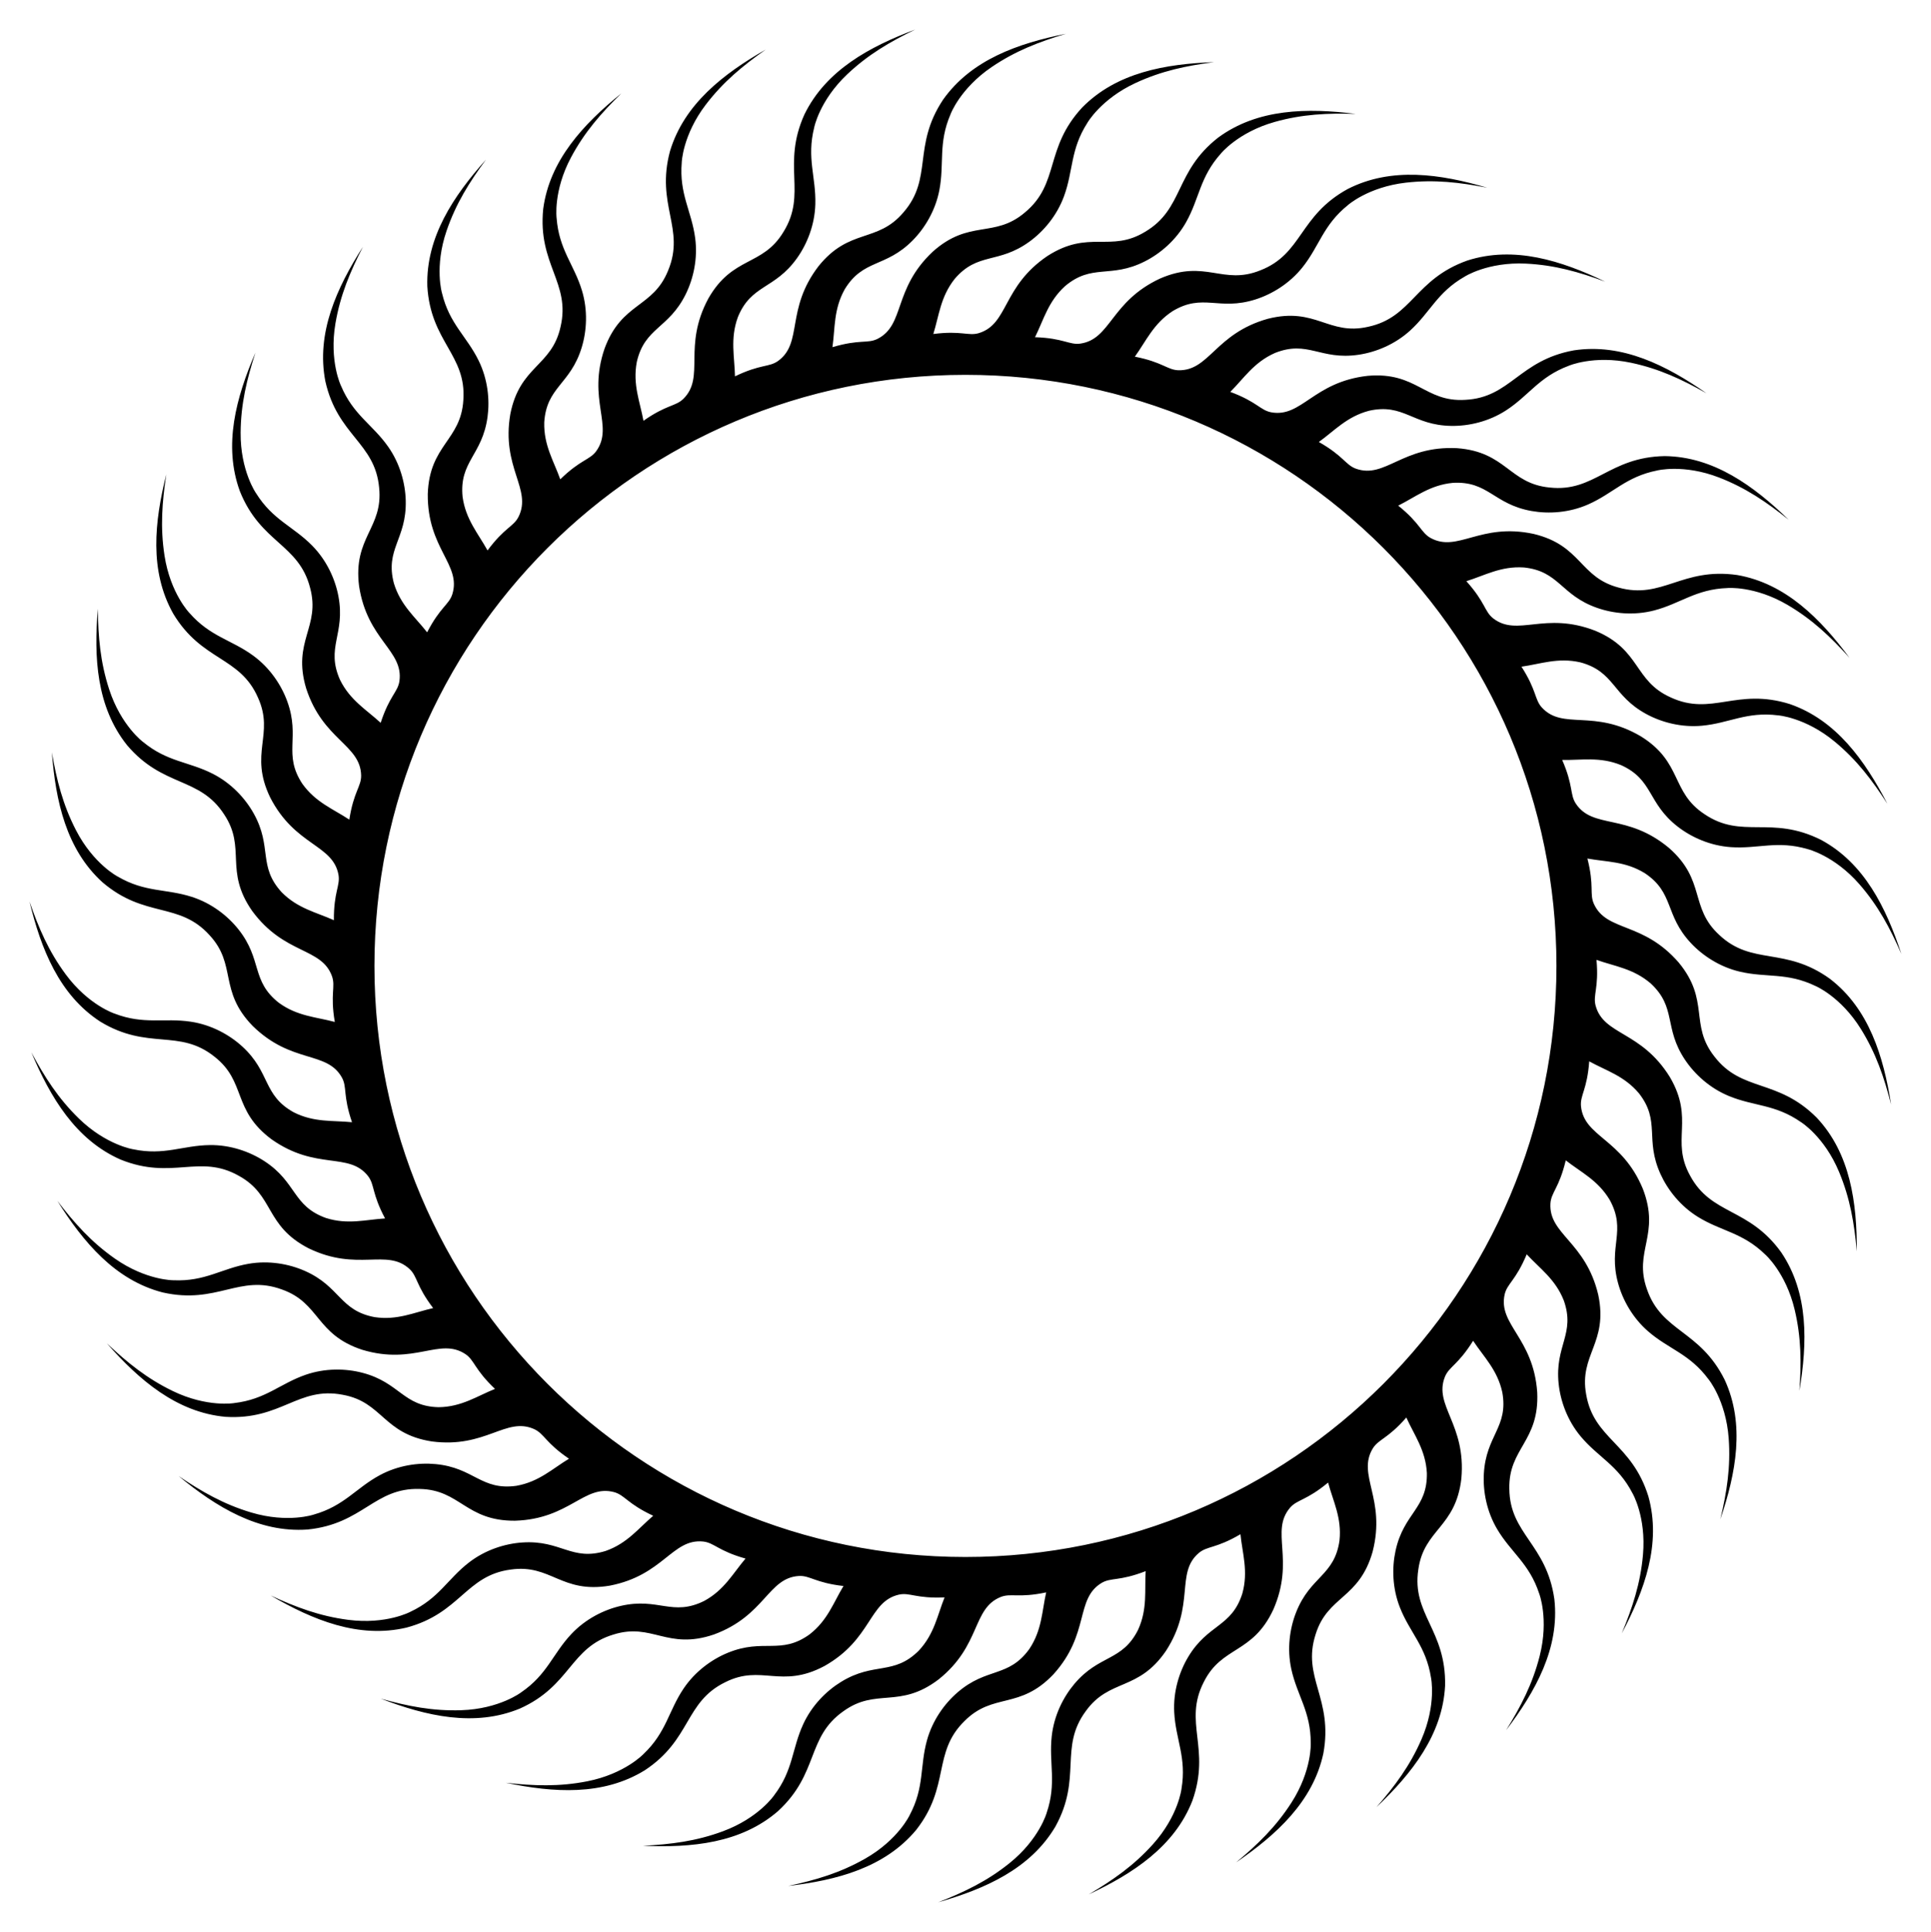
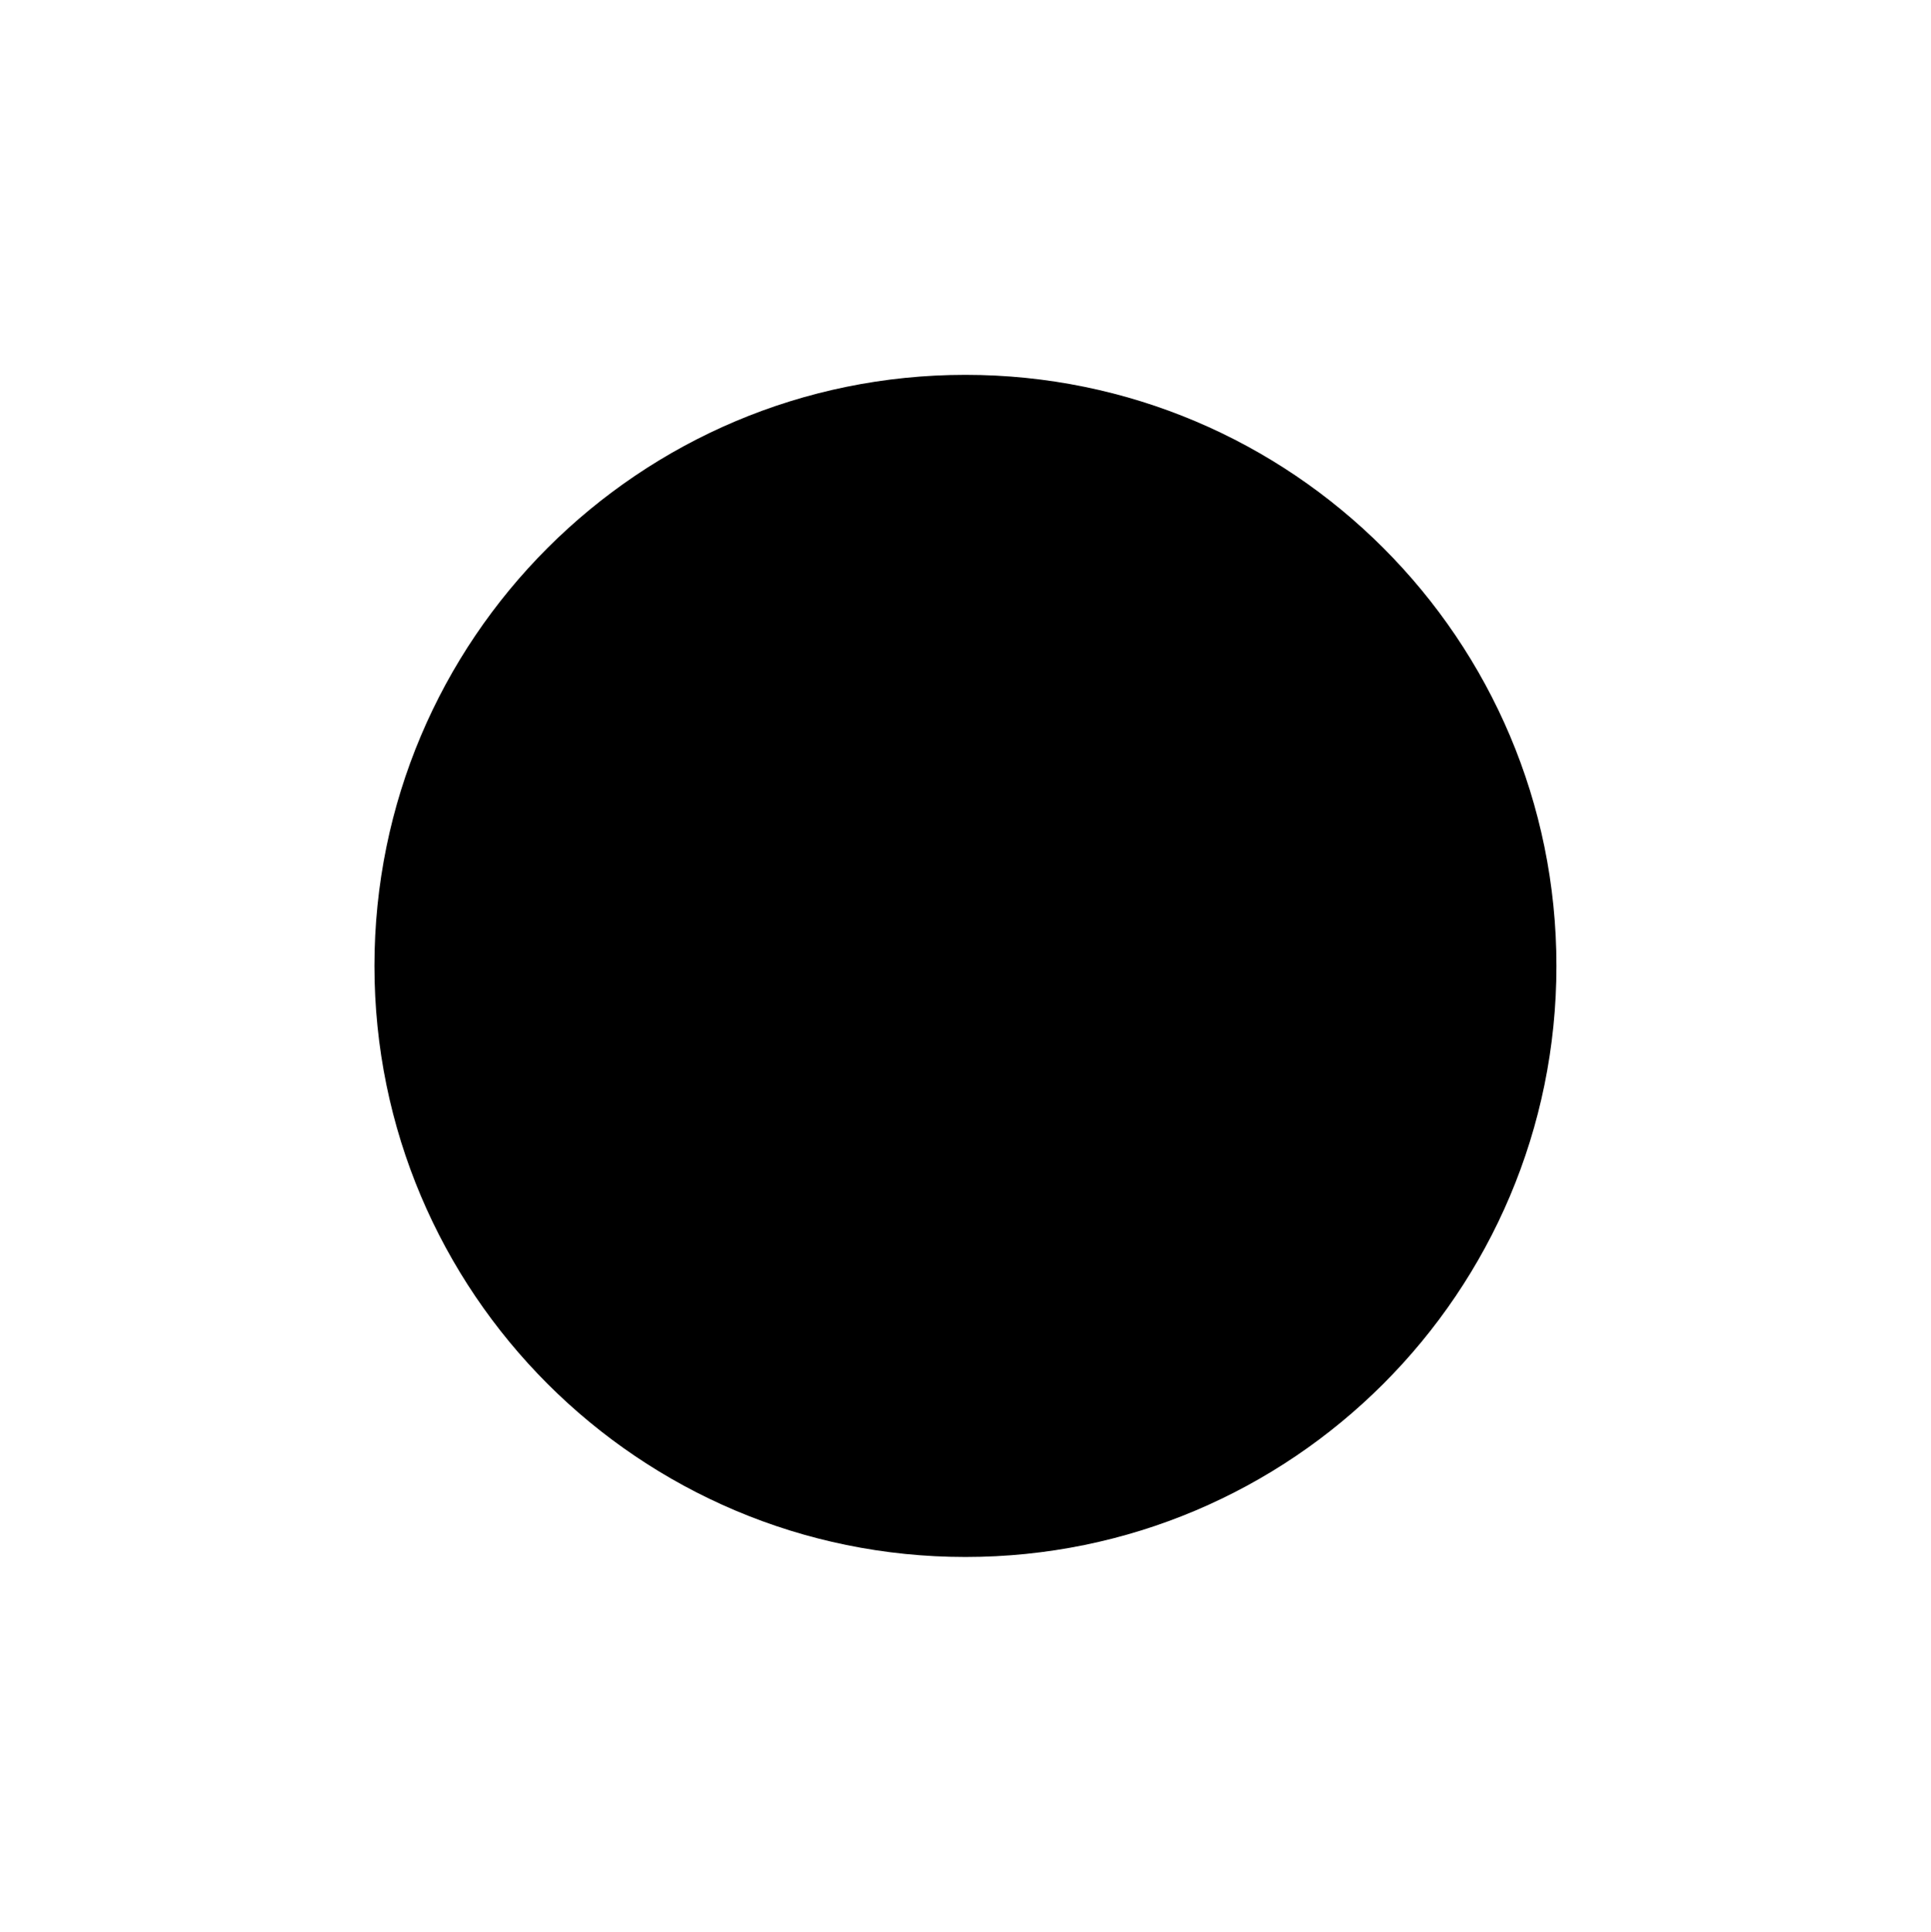
<svg xmlns="http://www.w3.org/2000/svg" enable-background="new 0 0 1650 1650.522" version="1.1" viewBox="0 0 1650 1650.5" xml:space="preserve">
-   <path d="m1563.8 836.39c-38.719-27.957-66.52-11.019-94.764-37.636-25.55-23.481-11.208-46.552-42.971-74.331-35.897-29.876-64.889-15.749-79.56-37.84-5.221-8.006-1.919-14.929-11.642-37.313 16.432 0.343 32.202-2.962 50.257 4.424-0.02-0.014 0.25 0.116-7e-3 -0.017 27.833 12.583 22.371 32.346 48.488 52.598 11.852 9.194 27.891 16.308 45.425 17.512 23.196 1.609 39.639-5.975 65.586 1.691-0.264-0.107 22.709 5.33 44.232 30.001 16.189 18.551 26.238 37.611 35.858 59.551-13.03-39.524-31.689-77.546-68.632-97.455-42.703-21.384-67.426-0.206-99.574-21.947-28.986-19.079-18.531-44.152-54.338-66.476-40.224-23.731-66.575-5.136-84.6-24.587-6.438-7.065-4.289-14.428-17.476-34.962 16.274-2.298 31.31-8.089 50.316-3.695-0.022-0.011 0.266 0.075-0.01-0.016 29.491 7.955 27.27 28.339 56.297 44.139 13.173 7.174 30.146 11.623 47.646 9.999 23.154-2.133 38.167-12.256 65.008-8.851-0.278-0.063 23.27 1.619 48.471 22.518 18.956 15.714 31.931 32.915 44.947 53.028-19.201-36.922-43.718-71.458-83.376-85.183-45.58-14.257-66.585 10.613-101.8-5.69-31.671-14.182-25.373-40.607-64.298-56.898-43.51-16.971-66.537 5.609-87.449-10.698-7.487-5.941-6.548-13.553-22.858-31.706 15.695-4.878 29.607-13.007 49.072-11.718-0.023-7e-3 0.274 0.031-0.012-0.014 30.385 3.121 31.463 23.598 62.649 34.537 14.153 4.967 31.619 6.637 48.632 2.226 22.512-5.819 35.707-18.22 62.746-19.165-0.284-0.017 23.228-2.135 51.456 14.451 21.231 12.47 36.798 27.367 52.871 45.131-24.875-33.364-54.615-63.52-95.961-70.706-47.277-6.761-64.021 21.157-101.4 10.714-33.535-8.918-31.558-36.011-72.593-45.847-45.669-9.772-64.775 16.21-88.032 3.468-8.344-4.663-8.637-12.328-27.648-27.628 14.709-7.333 27.137-17.588 46.557-19.438-0.024-4e-3 0.276-0.013-0.014-0.012 30.492-1.793 34.84 18.245 67.377 24.04 14.767 2.633 32.275 1.479 48.36-5.604 21.287-9.355 32.322-23.711 58.86-28.982-0.283 0.028 22.585-5.833 53.108 6.009 22.956 8.903 40.711 21.11 59.426 36.065-29.905-28.942-64.097-53.937-106.06-54.397-47.749 0.91-59.798 31.152-98.368 26.841-34.532-3.423-36.926-30.483-79.007-33.609-46.645-2.319-61.336 26.391-86.336 17.545-8.983-3.264-10.503-10.782-31.722-22.836 13.342-9.597 23.964-21.713 42.836-26.655-0.024 0 0.27-0.057-0.016-9e-3 29.81-6.661 37.316 12.42 70.361 12.921 14.998 0.23 32.094-3.717 46.834-13.289 19.511-12.649 28.1-28.589 53.448-38.048-0.275 0.073 21.356-9.381 53.384-2.588 24.087 5.105 43.57 14.306 64.441 26.066-34.16-23.77-71.919-42.956-113.41-36.679-46.985 8.558-54.026 40.341-92.789 42.273-34.634 2.16-41.338-24.164-83.375-20.5-46.413 5.193-56.308 35.888-82.404 31.167-9.391-1.78-12.096-8.958-34.975-17.451 11.63-11.613 20.171-25.276 38.005-33.181-0.024 4e-3 0.257-0.1-0.017-7e-3 28.355-11.357 38.825 6.273 71.523 1.467 14.84-2.179 31.082-8.818 44.096-20.629 17.229-15.615 23.15-32.726 46.653-46.129-0.26 0.117 19.575-12.685 52.277-11.117 24.594 1.175 45.301 7.131 67.788 15.391-37.531-17.982-77.878-30.863-117.83-18.012-45.003 15.984-46.856 48.485-84.806 56.61-33.838 7.688-44.679-17.221-85.584-6.86-44.979 12.571-49.822 44.456-76.337 43.982-9.555-0.251-13.377-6.902-37.321-11.615 9.616-13.328 15.855-28.184 32.191-38.848-0.023 8e-3 0.238-0.14-0.018-4e-3 26.166-15.758 39.329-0.036 70.832-10.025 14.299-4.531 29.265-13.689 40.216-27.436 14.501-18.176 17.6-36.016 38.649-53.016-0.238 0.157 17.287-15.661 49.817-19.359 24.464-2.785 45.858-0.228 69.379 4.318-39.93-11.729-81.82-17.971-119.19 1.123-41.857 22.996-38.471 55.373-74.627 69.48-32.167 13.017-46.863-9.831-85.576 6.957-42.38 19.624-42.046 51.872-68.293 55.657-9.471 1.285-14.31-4.666-38.701-5.478 7.354-14.698 11.129-30.363 25.542-43.508-0.021 0.012 0.212-0.176-0.019-1e-3 23.3-19.752 38.814-6.344 68.306-21.258 13.387-6.766 26.69-18.206 35.294-33.532 11.398-20.267 11.595-38.373 29.644-58.529-0.209 0.193 14.551-18.231 46.066-27.1 23.7-6.674 45.228-7.581 69.174-6.867-41.294-5.172-83.644-4.613-117.47 20.228-37.626 29.413-29.091 60.828-62.515 80.552-29.663 18.008-47.833-2.186-83.352 20.594-38.683 26.168-33.181 57.945-58.481 65.892-9.142 2.787-14.874-2.31-39.078 0.801 4.901-15.688 6.114-31.755 18.232-47.042-0.019 0.015 0.182-0.208-0.018 2e-3 19.83-23.233 37.293-12.488 64.012-31.94 12.128-8.826 23.424-22.252 29.458-38.759 7.999-21.833 5.289-39.736 19.872-62.526-0.176 0.224 11.438-20.329 41.123-34.138 22.323-10.389 43.426-14.738 67.176-17.875-41.589 1.519-83.3 8.864-112.7 38.809-32.42 35.067-18.956 64.706-48.784 89.537-26.39 22.533-47.564 5.515-78.969 33.698-33.985 32.034-23.456 62.517-47.154 74.419-8.577 4.218-15.052 0.105-38.444 7.059 2.321-16.271 0.941-32.324 10.45-49.358-0.017 0.018 0.146-0.234-0.018 5e-3 15.846-26.113 34.807-18.309 58.059-41.794 10.555-10.657 19.551-25.721 22.86-42.982 4.393-22.833-1.153-40.07 9.584-64.904-0.138 0.249 8.029-21.901 35.114-40.293 20.367-13.835 40.5-21.513 63.439-28.419-40.807 8.171-80.8 22.111-105.02 56.385-26.375 39.814-8.331 66.909-33.79 96.203-22.433 26.474-46.063 13.074-72.541 45.929-28.406 37.071-13.124 65.47-34.606 81.02-7.789 5.539-14.84 2.518-36.813 13.135-0.319-16.432-4.256-32.057 2.397-50.395-0.013 0.02 0.106-0.255-0.017 8e-3 11.452-28.317 31.419-23.655 50.603-50.566 8.709-12.212 15.172-28.525 15.669-46.093 0.674-23.242-7.566-39.366-0.951-65.601-0.096 0.268 4.412-22.905 28.196-45.404 17.884-16.923 36.524-27.731 58.059-38.227-38.968 14.611-76.207 34.786-94.612 72.501-19.647 43.529 2.51 67.379-17.92 100.38-17.896 29.73-43.37 20.293-64.234 56.971-22.092 41.147-2.452 66.728-21.161 85.521-6.8 6.717-14.244 4.866-34.23 18.87-2.951-16.168-9.343-30.959-5.718-50.127-0.01 0.022 0.064-0.269-0.015 0.01 6.761-29.787 27.218-28.389 41.837-58.029 6.637-13.451 10.4-30.589 8.072-48.009-3.063-23.049-13.783-37.643-11.462-64.599-0.052 0.28 0.68-23.316 20.547-49.339 14.938-19.573 31.603-33.231 51.175-47.046-36.119 20.672-69.64 46.56-81.757 86.739-12.41 46.117 13.285 66.104-1.586 101.95-12.895 32.216-39.553 26.988-54.263 66.537-15.205 44.158 8.284 66.257-7.168 87.808-5.634 7.721-13.279 7.088-30.76 24.116-5.506-15.486-14.188-29.059-13.685-48.56-6e-3 0.023 0.02-0.275-0.013 0.013 1.895-30.486 22.312-32.387 31.986-63.988 4.394-14.342 5.359-31.861 0.266-48.683-6.721-22.259-19.643-34.944-21.676-61.924-6e-3 0.285-3.069-23.123 12.367-51.996 11.605-21.716 25.863-37.87 42.966-54.645-32.336 26.199-61.269 57.128-66.784 98.73-4.852 47.511 23.717 63.117 14.788 100.89-7.561 33.867-34.711 32.983-42.887 74.38-7.925 46.026 18.805 64.07 7.01 87.821-4.323 8.524-11.97 9.127-26.493 28.738-7.919-14.402-18.666-26.407-21.297-45.736-3e-3 0.024-0.024-0.275-0.011 0.015-3.02-30.396 16.827-35.547 21.308-68.291 2.036-14.861 0.178-32.308-7.547-48.095-10.205-20.893-24.994-31.341-31.328-57.645 0.04 0.282-6.738-22.332 3.866-53.306 7.971-23.296 19.453-41.528 33.643-60.83-27.714 31.046-51.312 66.217-50.082 108.16 2.832 47.674 33.535 58.495 30.78 97.207-2.03 34.642-28.971 38.124-30.4 80.296-0.439 46.701 28.839 60.224 21.007 85.56-2.899 9.107-10.351 10.928-21.54 32.616-10.127-12.945-22.66-23.07-28.358-41.728 1e-3 0.024-0.068-0.268-9e-3 0.016-7.856-29.518 10.907-37.786 10.077-70.824-0.374-14.995-5.007-31.918-15.164-46.261-13.424-18.986-29.697-26.926-40.17-51.873 0.084 0.272-10.233-20.961-4.735-53.236 4.131-24.273 12.54-44.111 23.45-65.439-22.375 35.09-40.025 73.59-32.083 114.8 10.443 46.602 42.484 52.358 45.975 91.011 3.553 34.519-22.48 42.277-17.126 84.133 7.058 46.166 38.126 54.818 34.459 81.082-1.401 9.455-8.464 12.447-16.029 35.649-12.072-11.153-26.068-19.137-34.684-36.638 5e-3 0.024-0.11-0.253-6e-3 0.018-12.489-27.875 4.705-39.046-1.414-71.524-2.775-14.741-10.062-30.702-22.388-43.23-16.296-16.586-33.632-21.813-47.97-44.758 0.127 0.255-13.463-19.049-13.213-51.787 0.184-24.621 5.302-45.551 12.649-68.353-16.457 38.225-27.703 79.058-13.253 118.46 17.783 44.323 50.332 44.865 59.979 82.458 9.044 33.502-15.408 45.336-3.409 85.791 14.372 44.436 46.426 47.992 47.02 74.504 0.134 9.557-6.357 13.644-10.103 37.758-13.705-9.072-28.8-14.707-40.112-30.6 9e-3 0.023-0.149-0.232-3e-3 0.018-16.799-25.511-1.62-39.295-12.869-70.371-5.103-14.105-14.857-28.69-29.033-39.079-18.745-13.758-36.696-16.136-54.529-36.483 0.166 0.231-16.344-16.642-21.349-48.997-3.768-24.332-2.074-45.812 1.521-69.497-10.112 40.37-14.662 82.478 5.921 119.05 24.663 40.897 56.878 36.21 72.429 71.769 14.301 31.617-7.936 47.22 10.397 85.227 21.314 41.555 53.523 39.923 58.362 65.997 1.665 9.412-4.086 14.487-3.915 38.89-14.983-6.756-30.786-9.897-44.502-23.769 0.013 0.021-0.185-0.205 0 0.018-20.674-22.486-7.902-38.527-23.991-67.395-7.3-13.103-19.266-25.936-34.926-33.916-20.709-10.572-38.809-10.04-59.675-27.264 0.201 0.201-18.802-13.805-28.933-44.938-7.622-23.412-9.396-44.886-9.647-68.841-3.505 41.469-1.242 83.762 24.941 116.56 30.904 36.411 61.95 26.618 83.004 59.221 19.188 28.913-0.258 47.882 23.934 82.455 27.704 37.598 59.234 30.82 68.193 55.78 3.153 9.023-1.71 14.955 2.374 39.014-15.872-4.265-31.975-4.831-47.738-16.323 0.016 0.019-0.215-0.173 3e-3 0.018-24.013-18.878-13.98-36.76-34.491-62.674-9.307-11.763-23.177-22.509-39.914-27.874-22.137-7.113-39.917-3.685-63.276-17.338 0.231 0.167-20.773-10.61-35.767-39.715-11.279-21.887-16.474-42.797-20.565-66.402 3.192 41.494 12.211 82.876 43.315 111.05 36.344 30.982 65.417 16.336 91.428 45.139 23.577 25.461 7.426 47.303 36.851 77.548 33.377 32.667 63.411 20.92 76.258 44.119 4.56 8.4 0.711 15.035 8.602 38.128-16.351-1.664-32.336 0.361-49.738-8.454 0.018 0.016-0.24-0.136 6e-3 0.018-26.73-14.782-19.695-34.042-44.098-56.33-11.073-10.117-26.488-18.5-43.868-21.11-22.992-3.47-39.991 2.766-65.237-6.963 0.255 0.127-22.206-7.14-41.674-33.463-14.644-19.794-23.126-39.6-30.95-62.243 9.807 40.445 25.347 79.844 60.568 102.66 40.844 24.751 67.19 5.63 97.485 29.889 27.356 21.349 14.918 45.499 48.813 70.632 38.185 26.89 65.946 10.477 82.347 31.315 5.848 7.56 3.114 14.726 14.606 36.255-16.406 0.981-31.859 5.543-50.45-0.366 0.021 0.013-0.259-0.096 9e-3 0.016-28.755-10.302-24.901-30.441-52.563-48.526-12.553-8.21-29.112-14.011-46.686-13.8-23.251 0.263-39.029 9.145-65.51 3.592 0.272 0.085-23.064-3.486-46.502-26.345-17.63-17.188-29.179-35.378-40.534-56.472 16.168 38.348 37.826 74.744 76.252 91.616 44.285 17.879 67.224-5.221 101.02 13.864 30.427 16.685 22.023 42.517 59.511 61.887 42.003 20.417 66.772-0.237 86.304 17.7 6.985 6.524 5.436 14.036 20.233 33.442-16.036 3.6-30.557 10.582-49.856 7.732 0.023 9e-3 -0.271-0.053 0.011 0.015-30.036-5.556-29.462-26.053-59.666-39.466-13.707-6.09-30.983-9.16-48.295-6.132-22.907 3.989-37.057 15.287-64.085 14.054 0.282 0.04-23.325 0.259-50.126-18.544-20.159-14.138-34.476-30.239-49.068-49.239 22.11 35.257 49.326 67.708 89.96 78.198 46.579 10.543 65.516-15.936 101.93-2.52 32.709 11.588 28.558 38.434 68.668 51.54 44.735 13.415 65.869-10.945 88.026 3.627 7.941 5.319 7.617 12.983 25.335 29.764-15.251 6.125-28.464 15.347-47.97 15.629 0.024 5e-3 -0.276-9e-3 0.013 0.013-30.538-0.666-33.259-20.989-65.225-29.384-14.507-3.813-32.051-4.071-48.654 1.694-21.971 7.612-34.125 21.034-61.001 24.151 0.285-5e-3 -22.981 3.997-52.452-10.263-22.165-10.721-38.881-24.317-56.331-40.73 27.479 31.254 59.549 58.919 101.34 62.755 47.667 2.935 62.111-26.239 100.21-18.839 34.144 6.191 34.354 33.355 76.046 39.857 46.307 6.065 63.261-21.37 87.468-10.541 8.691 3.976 9.601 11.593 29.782 25.314-14.071 8.493-25.634 19.714-44.842 23.121 0.024 2e-3 -0.274 0.036 0.015 0.011-30.249 4.241-36.196-15.382-69.093-18.541-14.93-1.436-32.289 1.123-47.752 9.477-20.465 11.038-30.309 26.235-56.337 33.624 0.28-0.051-22.042 7.632-53.419-1.716-23.598-7.026-42.278-17.765-62.135-31.167 32.137 26.442 68.229 48.604 110.09 45.686 47.521-4.75 57.097-35.863 95.889-34.669 34.695 0.633 39.259 27.412 81.455 27.143 46.68-1.442 59.014-31.241 84.644-24.435 9.217 2.53 11.336 9.902 33.457 20.209-12.527 10.64-22.139 23.571-40.552 30.015 0.024-2e-3 -0.265 0.079 0.017 8e-3 -29.177 9.039-38.194-9.377-71.173-7.217-14.968 0.978-31.691 6.288-45.613 17.014-18.43 14.178-25.708 30.757-50.214 42.226 0.268-0.095-20.532 11.069-53.002 6.875-24.42-3.15-44.58-10.753-66.33-20.796 35.962 20.944 75.142 37.03 116 27.434 46.144-12.311 50.605-44.558 89.086-49.602 34.347-4.94 43.148 20.76 84.754 13.725 45.845-8.911 53.238-40.302 79.628-37.696 9.503 1.019 12.778 7.956 36.265 14.581-10.658 12.511-18.072 26.817-35.212 36.131 0.024-6e-3 -0.249 0.12 0.018 5e-3 -27.35 13.602-39.204-3.129-71.409 4.293-14.617 3.366-30.272 11.29-42.293 24.111-15.917 16.95-20.441 34.483-42.79 49.734 0.25-0.137-18.491 14.219-51.213 15.288-24.609 0.808-45.728-3.463-68.807-9.887 38.856 14.904 80.109 24.497 118.9 8.472 43.571-19.553 42.802-52.098 79.976-63.25 33.11-10.386 45.92 13.569 85.858-0.049 43.822-16.15 46.084-48.321 72.551-49.981 9.544-0.519 13.888 5.803 38.135 8.574-8.513 14.059-13.536 29.369-28.96 41.312 0.022-0.01-0.226 0.159 0.018 2e-3 -24.813 17.813-39.198 3.2-69.795 15.692-13.888 5.667-28.069 16-37.878 30.583-12.992 19.284-14.645 37.315-34.258 55.954 0.224-0.176-15.971 17.001-48.098 23.305-24.161 4.745-45.691 3.917-69.502 1.279 40.744 8.478 83.001 11.329 118.71-10.71 39.87-26.29 33.891-58.29 68.794-75.26 31.016-15.563 47.502 6.028 84.739-13.821 40.664-22.97 37.736-55.087 63.593-60.972 9.337-2.043 14.64 3.5 39.016 2.346-6.147 15.243-8.65 31.16-21.958 45.423 0.02-0.013-0.198 0.193 0.019-1e-3 -21.635 21.563-38.177 9.447-66.374 26.685-12.799 7.821-25.139 20.295-32.482 36.263-9.73 21.118-8.47 39.182-24.839 60.724 0.193-0.209-13.037 19.343-43.737 30.719-23.087 8.559-44.471 11.196-68.397 12.411 41.576 1.833 83.744-2.132 115.46-29.614 35.137-32.345 24.102-62.971 55.831-85.321 28.117-20.336 47.853-1.67 81.424-27.235 36.452-29.196 28.41-60.427 52.989-70.384 8.888-3.514 15.011 1.106 38.887-3.943-3.623 16.031-3.539 32.144-14.388 48.357 0.018-0.016-0.164 0.222 0.018-4e-3 -17.896 24.754-36.167 15.449-61.234 36.987-11.378 9.773-21.558 24.065-26.244 41.004-6.216 22.406-2.075 40.033-14.776 63.922 0.157-0.237-9.765 21.184-38.243 37.337-21.415 12.151-42.099 18.184-65.52 23.222 41.332-4.86 82.317-15.538 109.21-47.752 29.494-37.562 13.688-66.022 41.421-93.172 24.491-24.583 46.966-9.325 76.001-39.943 31.297-34.665 18.349-64.202 41.013-77.972 8.21-4.894 14.995-1.316 37.751-10.13-1.004 16.405 1.663 32.295-6.444 50.038 0.015-0.019-0.126 0.245 0.017-6e-3 -13.693 27.304-33.221 21.05-54.508 46.331-9.663 11.472-17.418 27.211-19.327 44.682-2.542 23.113 4.374 39.847-4.331 65.465 0.117-0.26-6.24 22.476-31.758 42.988-19.188 15.429-38.637 24.702-60.947 33.432 40.017-11.428 78.759-28.541 100.14-64.652 23.086-41.807 2.92-67.363 25.939-98.61 20.23-28.194 44.862-16.738 68.61-51.617 25.331-39.236 7.813-66.314 27.974-83.542 7.318-6.148 14.589-3.704 35.637-16.054 1.641 16.354 6.822 31.61 1.666 50.424 0.012-0.021-0.085 0.262 0.016-9e-3 -9.136 29.147-29.414 26.107-46.37 54.474-7.698 12.873-12.828 29.653-11.909 47.204 1.199 23.221 10.709 38.63 6.227 65.312 0.074-0.275-2.554 23.186-24.451 47.525-16.465 18.308-34.174 30.58-54.794 42.775 37.666-17.699 73.16-40.805 88.471-79.879 16.081-44.969-7.923-66.959 9.785-101.49 15.446-31.074 41.596-23.717 59.441-61.955 18.709-42.792-2.926-66.708 14.211-86.947 6.237-7.242 13.806-5.997 32.601-21.563 4.242 15.878 11.804 30.106 9.733 49.504 8e-3 -0.023-0.042 0.273 0.014-0.012-4.342 30.235-24.845 30.487-37.032 61.207-5.533 13.941-7.905 31.327-4.183 48.503 4.908 22.728 16.767 36.411 16.623 63.467 0.029-0.283 1.198 23.295-16.511 50.832-13.315 20.712-28.826 35.666-47.223 51.011 34.339-23.512 65.667-52.013 74.512-93.036 8.659-46.966-18.562-64.821-6.622-101.75 10.261-33.149 37.253-30.083 48.733-70.688 11.603-45.239-13.589-65.375 0.079-88.101 4.995-8.149 12.665-8.134 28.719-26.513 6.735 14.992 16.481 27.823 17.548 47.302 4e-3 -0.024 2e-3 0.276 0.012-0.014 0.564 30.54-19.633 34.078-26.734 66.355-3.225 14.648-2.777 32.189 3.652 48.546 8.49 21.646 22.391 33.25 26.588 59.979-0.017-0.284 4.919 22.801-8.143 52.823-9.82 22.579-22.732 39.828-38.429 57.925 30.123-28.715 56.474-61.873 58.623-103.78 1.013-47.747-28.719-61.004-22.858-99.369 4.811-34.366 31.945-35.669 36.763-77.59 4.196-46.514-23.9-62.349-14.054-86.972 3.623-8.844 11.197-10.06 24.094-30.777 9.052 13.718 20.73 24.819 24.908 43.874 0-0.024 0.046 0.272 0.01-0.016 5.456 30.054-13.913 36.786-15.744 69.784-0.834 14.976 2.422 32.218 11.392 47.332 11.853 20.004 27.435 29.228 35.865 54.937-0.062-0.278 8.513 21.717 0.436 53.445-6.071 23.862-16.049 42.959-28.64 63.34 25.126-33.176 45.817-70.131 41.216-111.84-6.659-47.291-38.133-55.607-38.502-94.416-0.764-34.693 25.81-40.331 23.841-82.482-3.32-46.585-33.592-57.708-27.823-83.592 2.157-9.311 9.438-11.726 18.845-34.243 11.135 12.088 24.443 21.172 31.624 39.311-3e-3 -0.024 0.089 0.261 7e-3 -0.017 10.206 28.79-7.832 38.541-4.345 71.406 1.579 14.916 7.559 31.412 18.837 44.891 14.908 17.844 31.768 24.449 44.213 48.473-0.106-0.264 11.887 20.07 9.003 52.683-2.164 24.527-8.95 44.977-18.108 67.114 19.479-36.776 33.974-76.572 22.741-117.01-14.159-45.611-46.559-48.77-53.149-87.017-6.319-34.121 19.006-43.949 10.301-85.238-10.75-45.449-42.413-51.572-40.872-78.046 0.636-9.537 7.435-13.088 13.108-36.823 12.93 10.145 27.523 16.977 37.52 33.729-7e-3 -0.023 0.13 0.243 4e-3 -0.018 14.692 26.78-1.548 39.298 7.165 71.178 3.951 14.469 12.5 29.793 25.794 41.288 17.577 15.221 35.278 19.036 51.416 40.753-0.147-0.244 14.952 17.903 17.338 50.556 1.798 24.556-1.619 45.83-7.108 69.149 13.328-39.425 21.251-81.03 3.678-119.14-21.292-42.749-53.779-40.67-66.419-77.364-11.711-32.665 11.71-46.429-3.506-85.787-17.901-43.136-50.137-44.101-52.862-70.479-0.902-9.515 5.239-14.111 7.032-38.449 14.391 7.94 29.89 12.342 42.445 27.273-0.011-0.022 0.167 0.219 1e-3 -0.018 18.797 24.076 4.776 39.038 18.49 69.107 6.222 13.648 17.117 27.402 32.083 36.616 19.792 12.204 37.875 13.131 57.288 31.977-0.184-0.217 17.631 15.273 25.223 47.12 5.714 23.95 5.754 45.496 4.076 69.394 6.831-41.052 7.978-83.39-15.481-118.19-27.874-38.78-59.607-31.516-77.969-65.708-16.799-30.364 4.11-47.706-17.221-84.113-24.589-39.706-56.562-35.487-63.483-61.087-2.417-9.247 2.907-14.769 0.773-39.079 15.478 5.529 31.483 7.388 46.27 20.111-0.014-0.02 0.2 0.19-1e-3 -0.018 22.416 20.749 10.976 37.766 29.336 65.246 8.33 12.474 21.291 24.301 37.541 30.995 21.493 8.872 39.491 6.885 61.675 22.373-0.217-0.185 19.852 12.247 32.455 42.464 9.482 22.723 12.977 43.984 15.155 67.841 0.157-41.616-5.502-83.59-34.239-114.17-33.734-33.806-63.891-21.547-87.5-52.35-21.452-27.276-3.596-47.747-30.491-80.262-30.64-35.247-61.522-25.954-72.46-50.112-3.869-8.74 0.501-15.044-5.506-38.697 16.164 2.974 32.26 2.242 48.897 12.429-0.017-0.017 0.229 0.155-4e-3 -0.018 25.454 16.885 16.892 35.516 39.423 59.695 10.223 10.976 24.913 20.571 42.027 24.572 22.638 5.309 40.084 0.461 64.466 12.19-0.244-0.148 21.56 8.904 38.846 36.708 13.004 20.908 19.865 41.333 25.842 64.532-6.512-41.1-18.832-81.622-52.102-107.2zm-738.85 493.87c-278.9 0-505-226.1-505-505s226.1-505 505-505 505 226.1 505 505-226.1 505-505 505z" />
+   <path d="m1563.8 836.39zm-738.85 493.87c-278.9 0-505-226.1-505-505s226.1-505 505-505 505 226.1 505 505-226.1 505-505 505z" />
</svg>